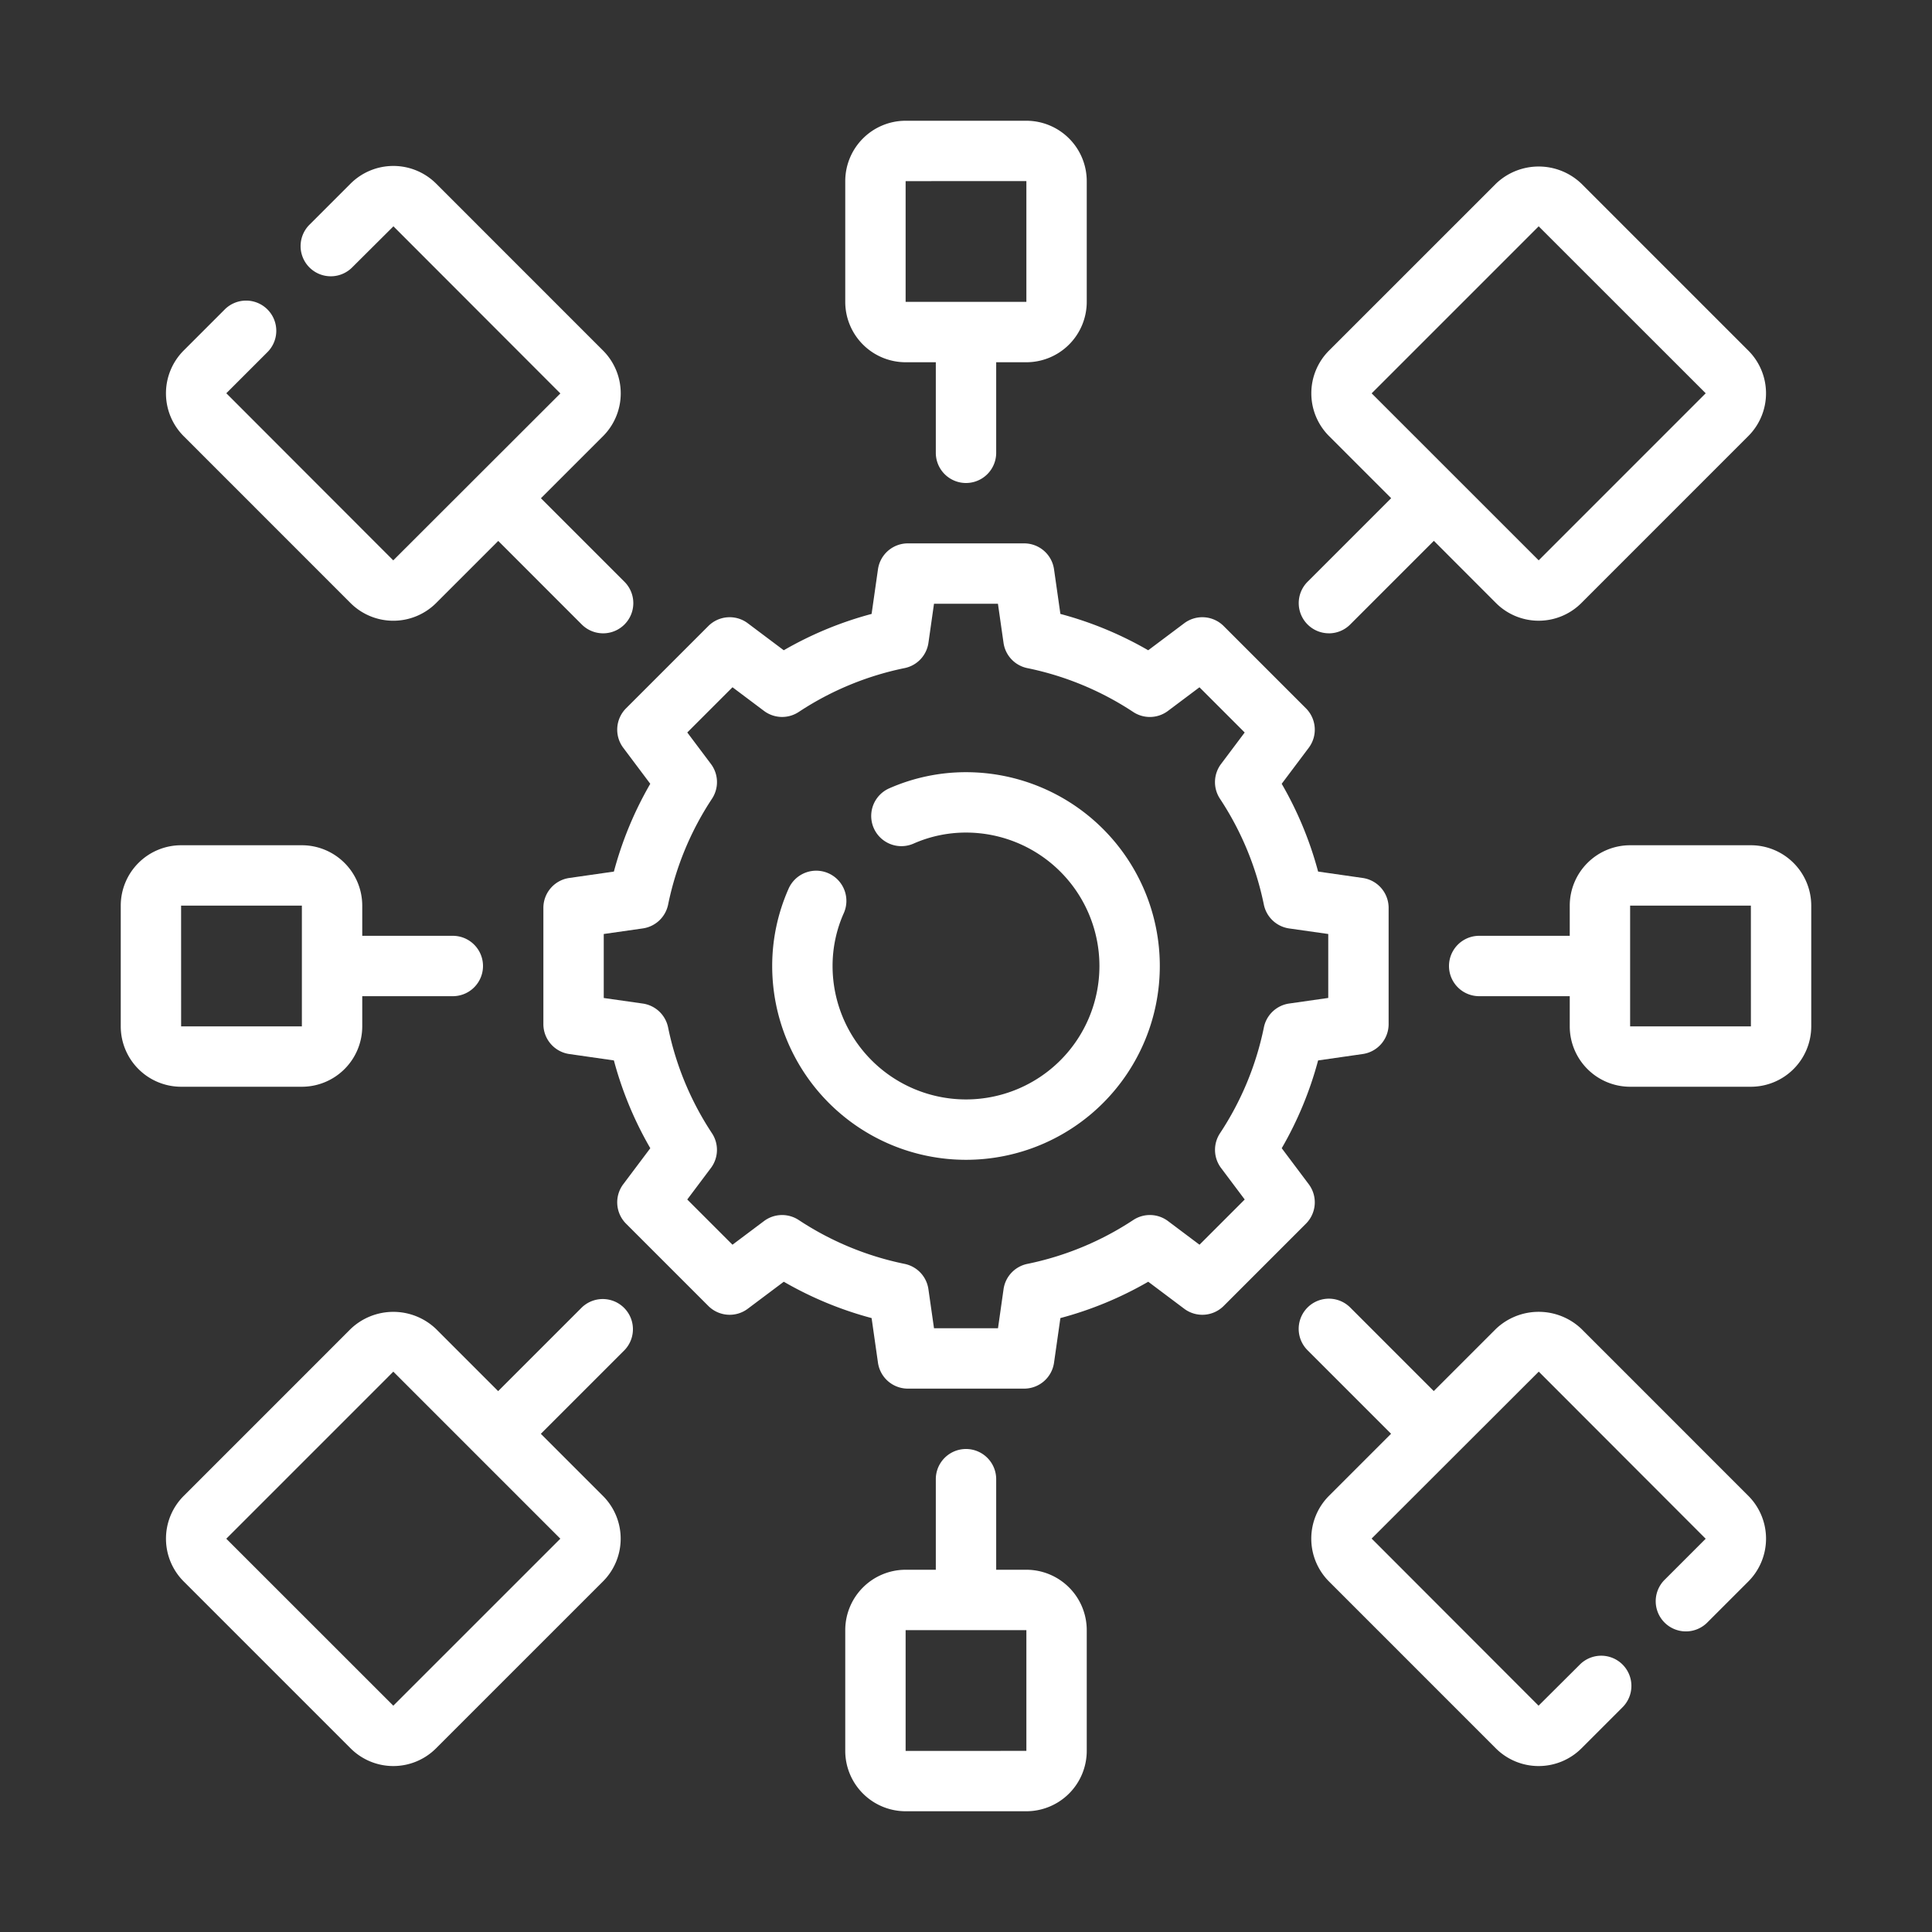
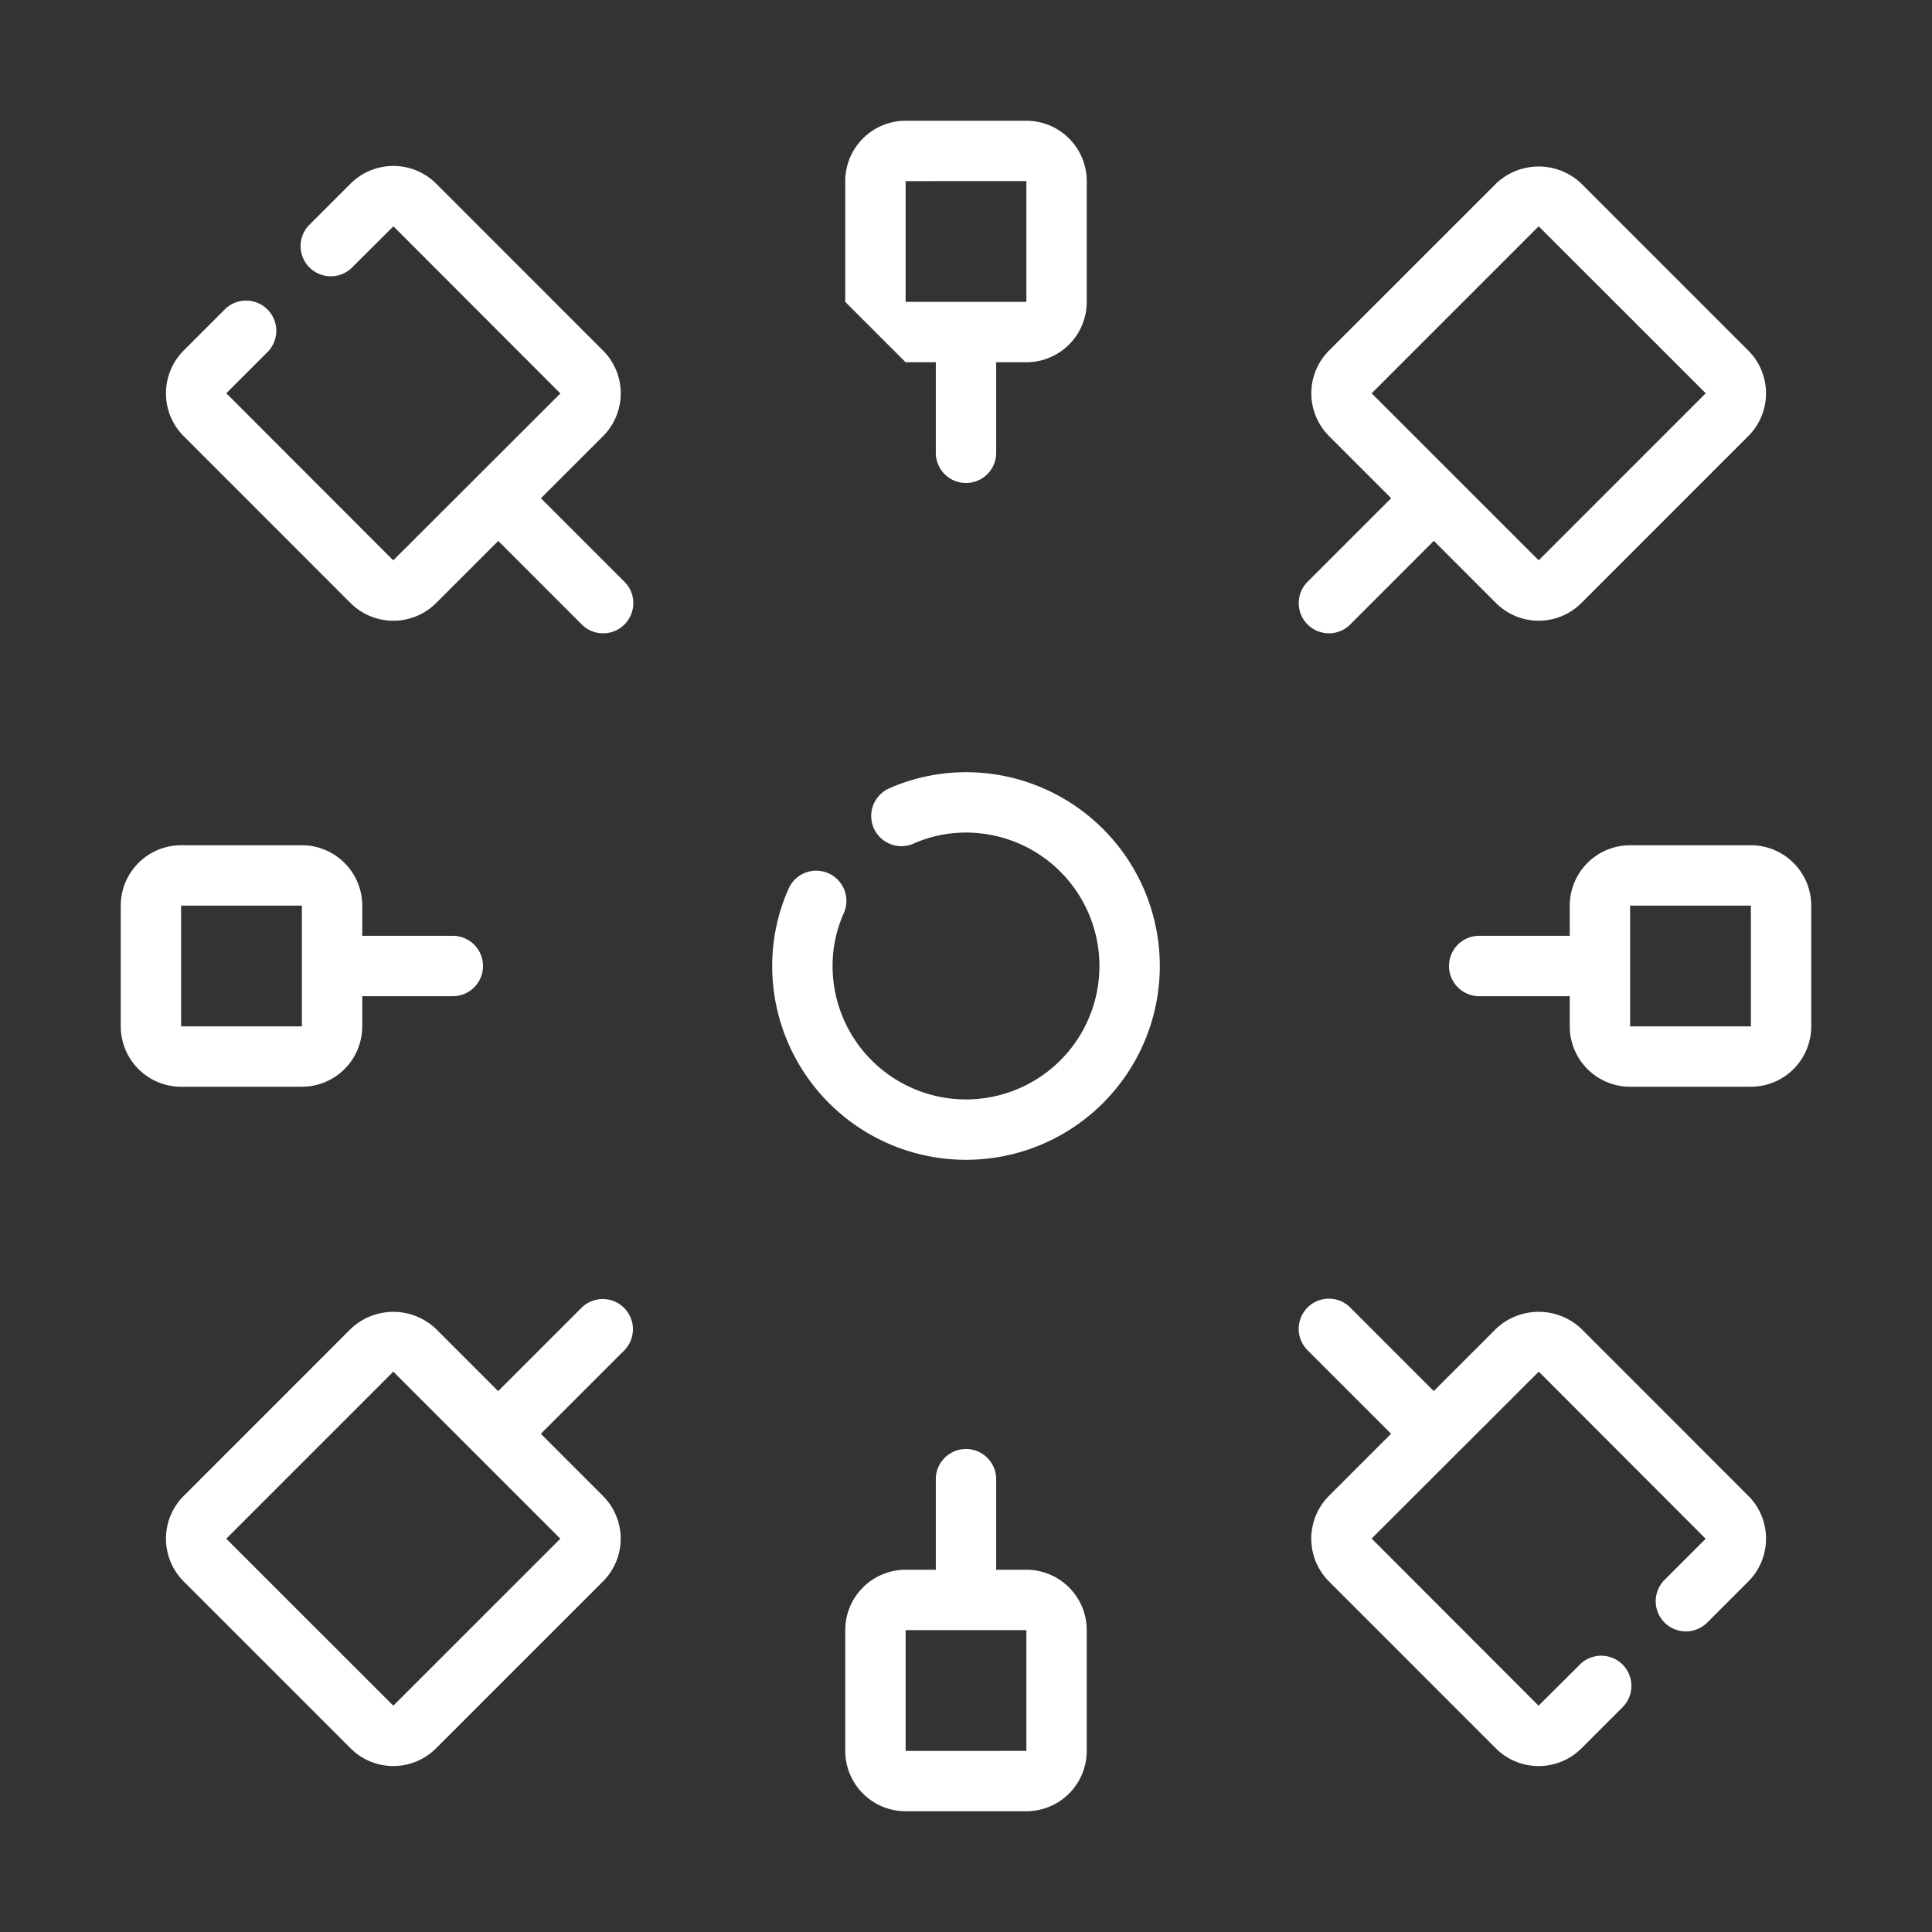
<svg xmlns="http://www.w3.org/2000/svg" version="1.1" width="512" height="512" x="0" y="0" viewBox="0 0 64 64" style="enable-background:new 0 0 512 512" xml:space="preserve">
  <rect x="0" y="0" width="64" height="64" fill="#333333" stroke="none" />
  <g>
-     <path d="m43.354 39.229-.895-1.193a11.93 11.93 0 0 0 1.205-2.908l1.478-.212a1.001 1.001 0 0 0 .858-.99v-3.852a1.001 1.001 0 0 0-.858-.99l-1.478-.212a11.93 11.93 0 0 0-1.206-2.908l.896-1.193a1 1 0 0 0-.093-1.307l-2.725-2.725a1 1 0 0 0-1.307-.093l-1.193.895a11.962 11.962 0 0 0-2.909-1.204l-.211-1.479a1 1 0 0 0-.99-.858h-3.852a1 1 0 0 0-.99.858l-.211 1.479a11.962 11.962 0 0 0-2.91 1.204l-1.192-.895a1 1 0 0 0-1.307.093l-2.725 2.725a1 1 0 0 0-.093 1.307l.895 1.193a11.93 11.93 0 0 0-1.205 2.908l-1.478.212a1.001 1.001 0 0 0-.858.99v3.852a1.001 1.001 0 0 0 .858.99l1.478.212a11.93 11.93 0 0 0 1.206 2.908l-.896 1.193a1 1 0 0 0 .093 1.307l2.725 2.725a1 1 0 0 0 1.307.093l1.193-.895a11.962 11.962 0 0 0 2.909 1.204l.211 1.479a1 1 0 0 0 .99.858h3.852a1 1 0 0 0 .99-.858l.211-1.479a11.962 11.962 0 0 0 2.91-1.204l1.192.895a1 1 0 0 0 1.307-.093l2.725-2.725a1 1 0 0 0 .093-1.307Zm-1.486-5.197a9.981 9.981 0 0 1-1.453 3.507 1 1 0 0 0 .034 1.152l.784 1.044-1.498 1.498-1.044-.784a1 1 0 0 0-1.151-.034 10 10 0 0 1-3.508 1.453.999.999 0 0 0-.788.838L33.06 44H30.94l-.185-1.294a.999.999 0 0 0-.788-.838 10 10 0 0 1-3.508-1.453 1 1 0 0 0-1.15.034l-1.045.784-1.498-1.498.784-1.044a1 1 0 0 0 .034-1.152 9.981 9.981 0 0 1-1.453-3.507 1.001 1.001 0 0 0-.838-.788L20 33.06V30.94l1.294-.185a1.001 1.001 0 0 0 .838-.788 9.981 9.981 0 0 1 1.453-3.507 1 1 0 0 0-.034-1.152l-.784-1.044 1.498-1.498 1.044.784a.999.999 0 0 0 1.151.034 10 10 0 0 1 3.508-1.453.999.999 0 0 0 .788-.838L30.94 20h2.118l.185 1.294a.999.999 0 0 0 .788.838 10 10 0 0 1 3.508 1.453.999.999 0 0 0 1.15-.034l1.045-.784 1.498 1.498-.784 1.044a1 1 0 0 0-.034 1.152 9.981 9.981 0 0 1 1.453 3.507 1.001 1.001 0 0 0 .838.788L44 30.94v2.118l-1.294.185a1.001 1.001 0 0 0-.838.788Z" fill="#ffffff" opacity="1" data-original="#000000" />
-     <path d="M32 25.58a6.295 6.295 0 0 0-2.548.537 1 1 0 0 0 .816 1.826A4.288 4.288 0 0 1 32 27.58 4.42 4.42 0 1 1 27.58 32a4.286 4.286 0 0 1 .363-1.732 1 1 0 1 0-1.826-.815A6.298 6.298 0 0 0 25.58 32 6.42 6.42 0 1 0 32 25.58ZM58 28h-4a2.002 2.002 0 0 0-2 2v1h-3a1 1 0 0 0 0 2h3v1a2.002 2.002 0 0 0 2 2h4a2.002 2.002 0 0 0 2-2v-4a2.002 2.002 0 0 0-2-2Zm-4 6v-4h4l.001 4ZM44.021 20.98a.996.996 0 0 0 .707-.294l2.77-2.77 2.058 2.06a2 2 0 0 0 2.829 0l5.532-5.533a2.002 2.002 0 0 0 0-2.828l-5.532-5.532a2.047 2.047 0 0 0-2.828 0l-5.533 5.532a2.002 2.002 0 0 0 0 2.828l2.06 2.06-2.77 2.77a1 1 0 0 0 .707 1.706Zm1.417-7.95 5.533-5.533 5.533 5.531-5.533 5.534ZM30 12h1v3a1 1 0 0 0 2 0v-3h1a2.002 2.002 0 0 0 2-2V6a2.002 2.002 0 0 0-2-2h-4a2.002 2.002 0 0 0-2 2v4a2.002 2.002 0 0 0 2 2Zm0-6 4-.001V10h-4ZM11.612 19.977a2.008 2.008 0 0 0 2.835 0l2.058-2.058 2.767 2.768a1 1 0 1 0 1.414-1.415l-2.767-2.767 2.059-2.058a2.008 2.008 0 0 0-.001-2.834l-5.53-5.531a2.008 2.008 0 0 0-2.834.001l-1.35 1.35a1 1 0 1 0 1.414 1.414l1.356-1.35 5.53 5.536-5.536 5.53-5.53-5.536 1.35-1.35a1 1 0 1 0-1.414-1.414l-1.35 1.35a2.008 2.008 0 0 0 0 2.834ZM10 36a2.002 2.002 0 0 0 2-2v-1h3a1 1 0 0 0 0-2h-3v-1a2.002 2.002 0 0 0-2-2H6a2.002 2.002 0 0 0-2 2v4a2.002 2.002 0 0 0 2 2Zm-4-6h4v4H6l-.001-4ZM19.272 43.313l-2.77 2.77-2.058-2.059a2.048 2.048 0 0 0-2.829 0l-5.532 5.533a2.002 2.002 0 0 0 0 2.828l5.532 5.532a2 2 0 0 0 2.828 0l5.533-5.532a2.002 2.002 0 0 0 0-2.828l-2.06-2.06 2.77-2.77a1 1 0 0 0-1.414-1.414Zm-.71 7.658-5.533 5.532-5.533-5.531 5.533-5.534ZM34 52h-1v-3a1 1 0 0 0-2 0v3h-1a2.002 2.002 0 0 0-2 2v4a2.002 2.002 0 0 0 2 2h4a2.002 2.002 0 0 0 2-2v-4a2.002 2.002 0 0 0-2-2Zm0 6-4 .001V54h4ZM52.388 44.023a2.055 2.055 0 0 0-2.835 0l-2.058 2.058-2.767-2.768a1 1 0 0 0-1.414 1.415l2.767 2.767-2.058 2.058a2.008 2.008 0 0 0 0 2.834l5.53 5.531a2.008 2.008 0 0 0 2.834-.001l1.35-1.35a1 1 0 1 0-1.414-1.414l-1.356 1.35-5.53-5.536 5.536-5.53 5.53 5.536-1.35 1.35a1 1 0 1 0 1.414 1.414l1.35-1.35a2.008 2.008 0 0 0 0-2.834Z" fill="#ffffff" opacity="1" data-original="#000000" />
+     <path d="M32 25.58a6.295 6.295 0 0 0-2.548.537 1 1 0 0 0 .816 1.826A4.288 4.288 0 0 1 32 27.58 4.42 4.42 0 1 1 27.58 32a4.286 4.286 0 0 1 .363-1.732 1 1 0 1 0-1.826-.815A6.298 6.298 0 0 0 25.58 32 6.42 6.42 0 1 0 32 25.58ZM58 28h-4a2.002 2.002 0 0 0-2 2v1h-3a1 1 0 0 0 0 2h3v1a2.002 2.002 0 0 0 2 2h4a2.002 2.002 0 0 0 2-2v-4a2.002 2.002 0 0 0-2-2Zm-4 6v-4h4l.001 4ZM44.021 20.98a.996.996 0 0 0 .707-.294l2.77-2.77 2.058 2.06a2 2 0 0 0 2.829 0l5.532-5.533a2.002 2.002 0 0 0 0-2.828l-5.532-5.532a2.047 2.047 0 0 0-2.828 0l-5.533 5.532a2.002 2.002 0 0 0 0 2.828l2.06 2.06-2.77 2.77a1 1 0 0 0 .707 1.706Zm1.417-7.95 5.533-5.533 5.533 5.531-5.533 5.534ZM30 12h1v3a1 1 0 0 0 2 0v-3h1a2.002 2.002 0 0 0 2-2V6a2.002 2.002 0 0 0-2-2h-4a2.002 2.002 0 0 0-2 2v4Zm0-6 4-.001V10h-4ZM11.612 19.977a2.008 2.008 0 0 0 2.835 0l2.058-2.058 2.767 2.768a1 1 0 1 0 1.414-1.415l-2.767-2.767 2.059-2.058a2.008 2.008 0 0 0-.001-2.834l-5.53-5.531a2.008 2.008 0 0 0-2.834.001l-1.35 1.35a1 1 0 1 0 1.414 1.414l1.356-1.35 5.53 5.536-5.536 5.53-5.53-5.536 1.35-1.35a1 1 0 1 0-1.414-1.414l-1.35 1.35a2.008 2.008 0 0 0 0 2.834ZM10 36a2.002 2.002 0 0 0 2-2v-1h3a1 1 0 0 0 0-2h-3v-1a2.002 2.002 0 0 0-2-2H6a2.002 2.002 0 0 0-2 2v4a2.002 2.002 0 0 0 2 2Zm-4-6h4v4H6l-.001-4ZM19.272 43.313l-2.77 2.77-2.058-2.059a2.048 2.048 0 0 0-2.829 0l-5.532 5.533a2.002 2.002 0 0 0 0 2.828l5.532 5.532a2 2 0 0 0 2.828 0l5.533-5.532a2.002 2.002 0 0 0 0-2.828l-2.06-2.06 2.77-2.77a1 1 0 0 0-1.414-1.414Zm-.71 7.658-5.533 5.532-5.533-5.531 5.533-5.534ZM34 52h-1v-3a1 1 0 0 0-2 0v3h-1a2.002 2.002 0 0 0-2 2v4a2.002 2.002 0 0 0 2 2h4a2.002 2.002 0 0 0 2-2v-4a2.002 2.002 0 0 0-2-2Zm0 6-4 .001V54h4ZM52.388 44.023a2.055 2.055 0 0 0-2.835 0l-2.058 2.058-2.767-2.768a1 1 0 0 0-1.414 1.415l2.767 2.767-2.058 2.058a2.008 2.008 0 0 0 0 2.834l5.53 5.531a2.008 2.008 0 0 0 2.834-.001l1.35-1.35a1 1 0 1 0-1.414-1.414l-1.356 1.35-5.53-5.536 5.536-5.53 5.53 5.536-1.35 1.35a1 1 0 1 0 1.414 1.414l1.35-1.35a2.008 2.008 0 0 0 0-2.834Z" fill="#ffffff" opacity="1" data-original="#000000" />
  </g>
</svg>